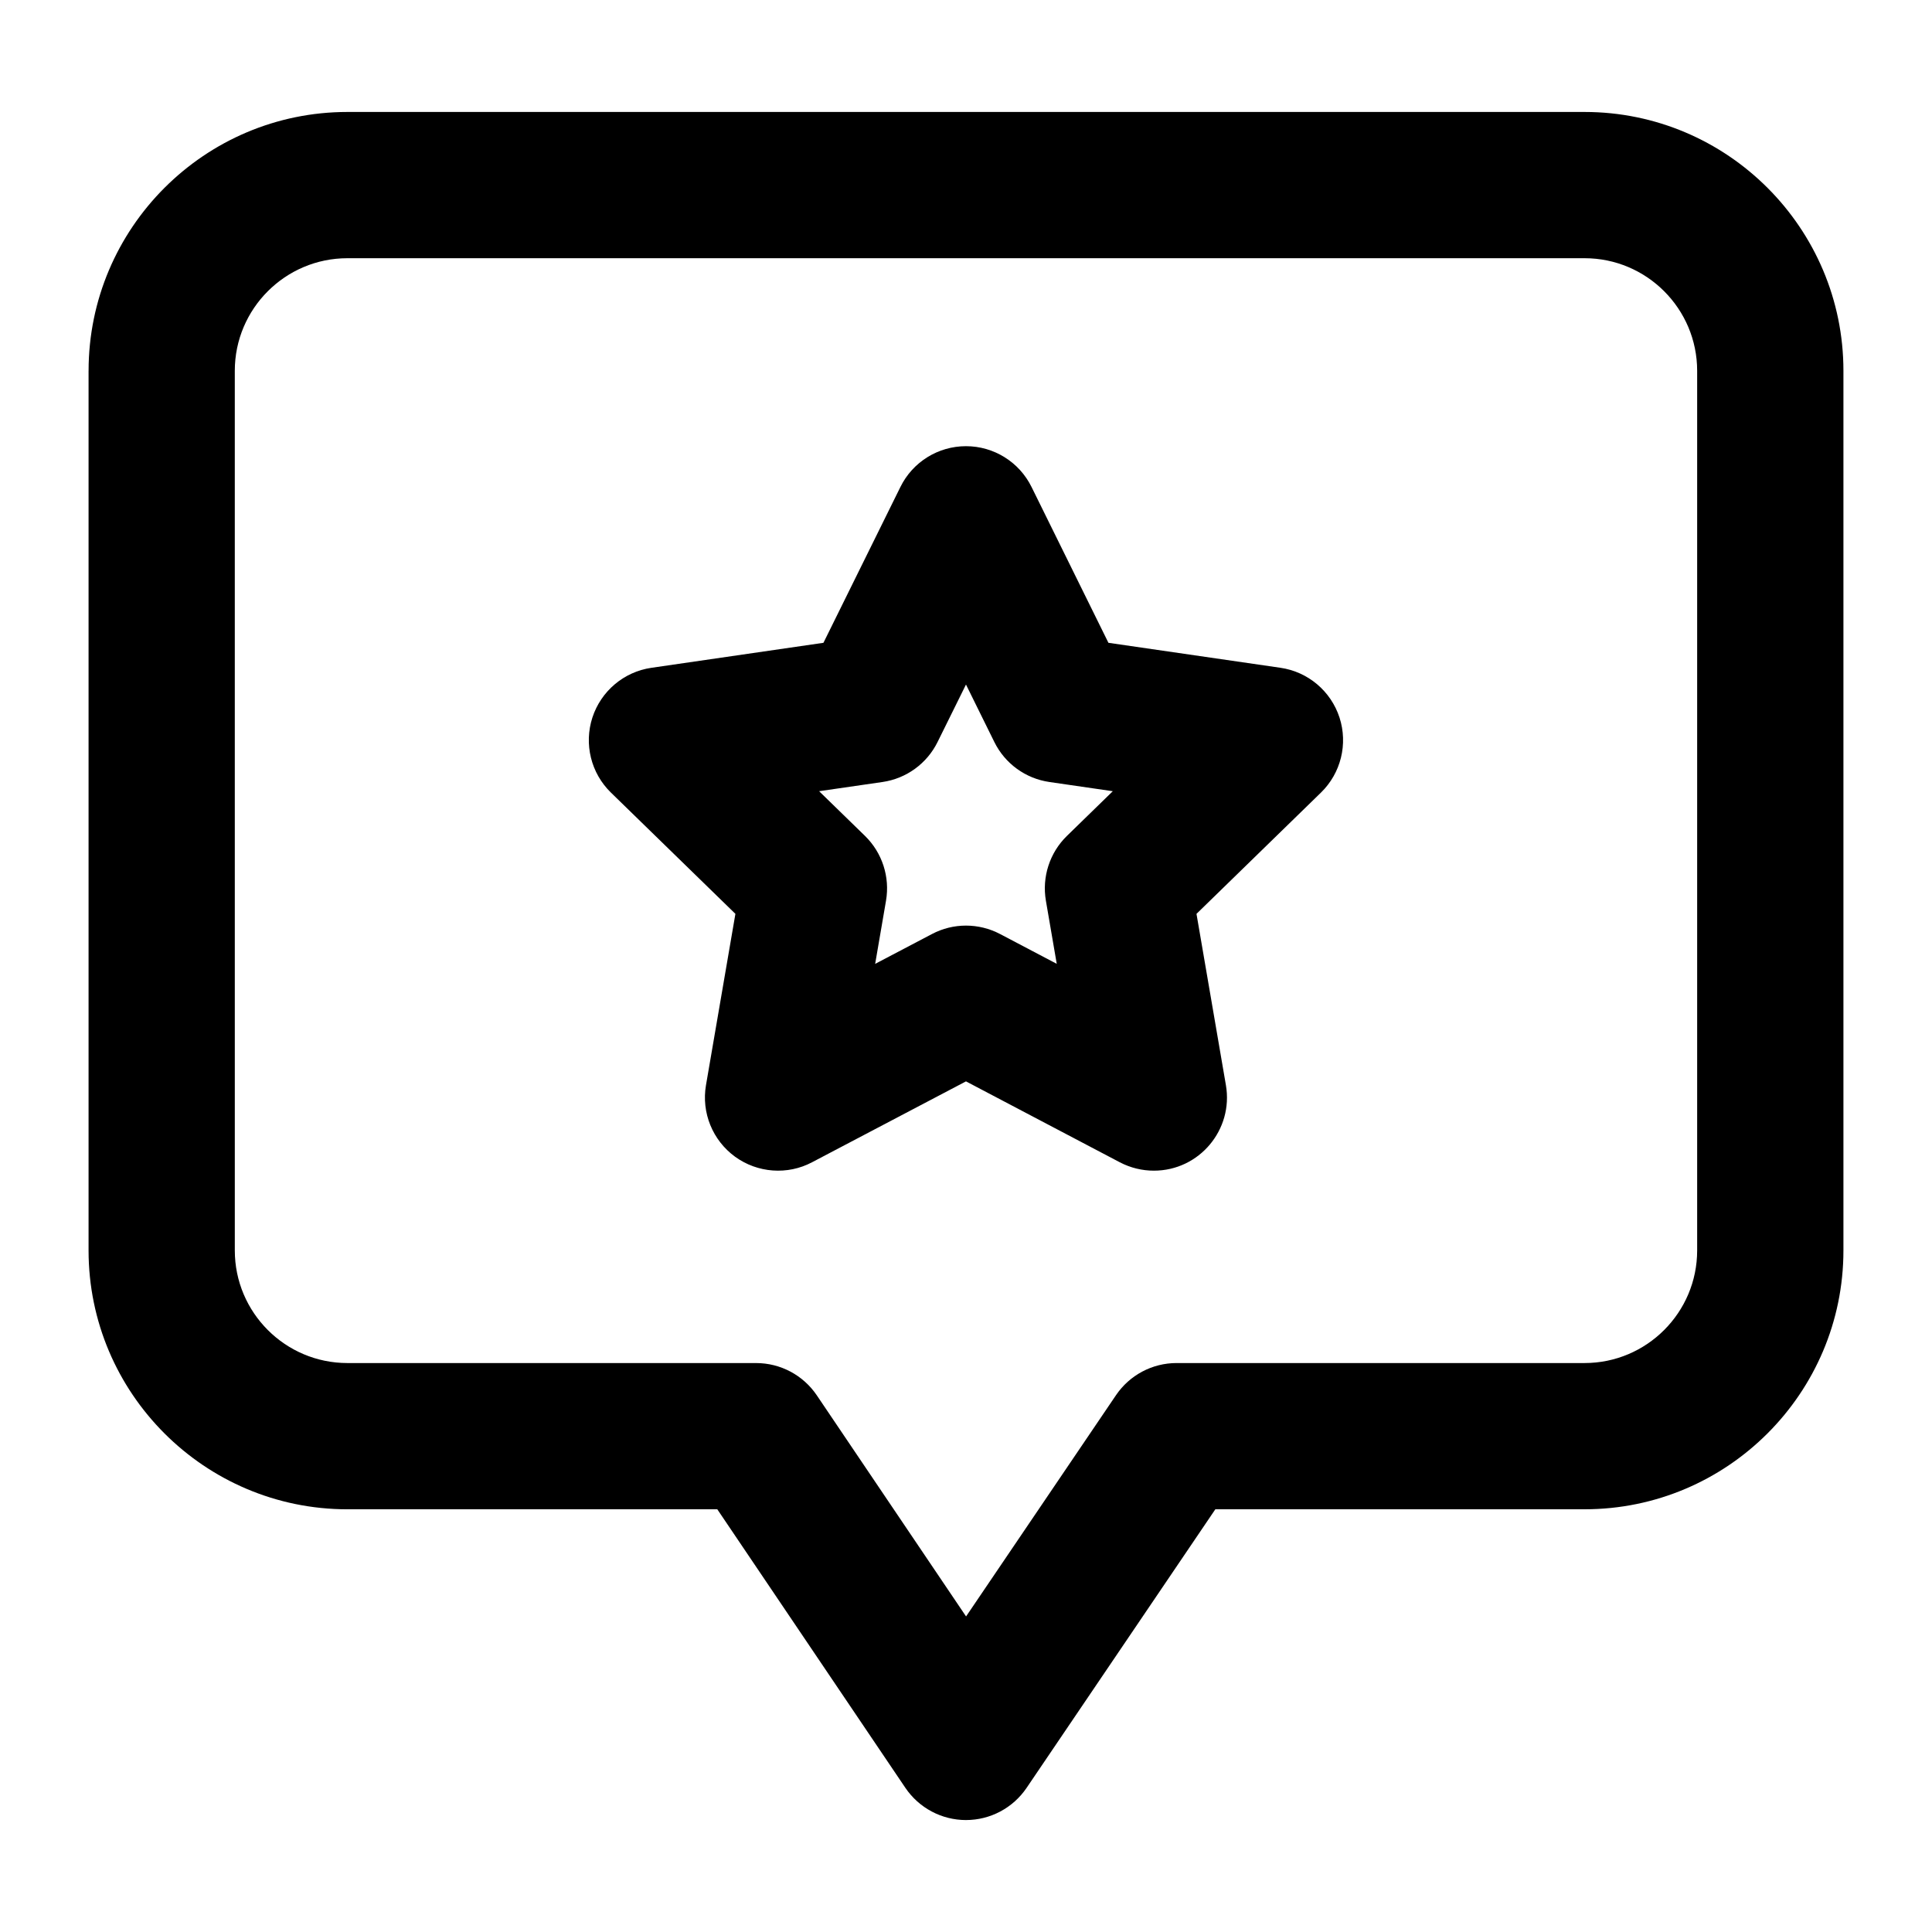
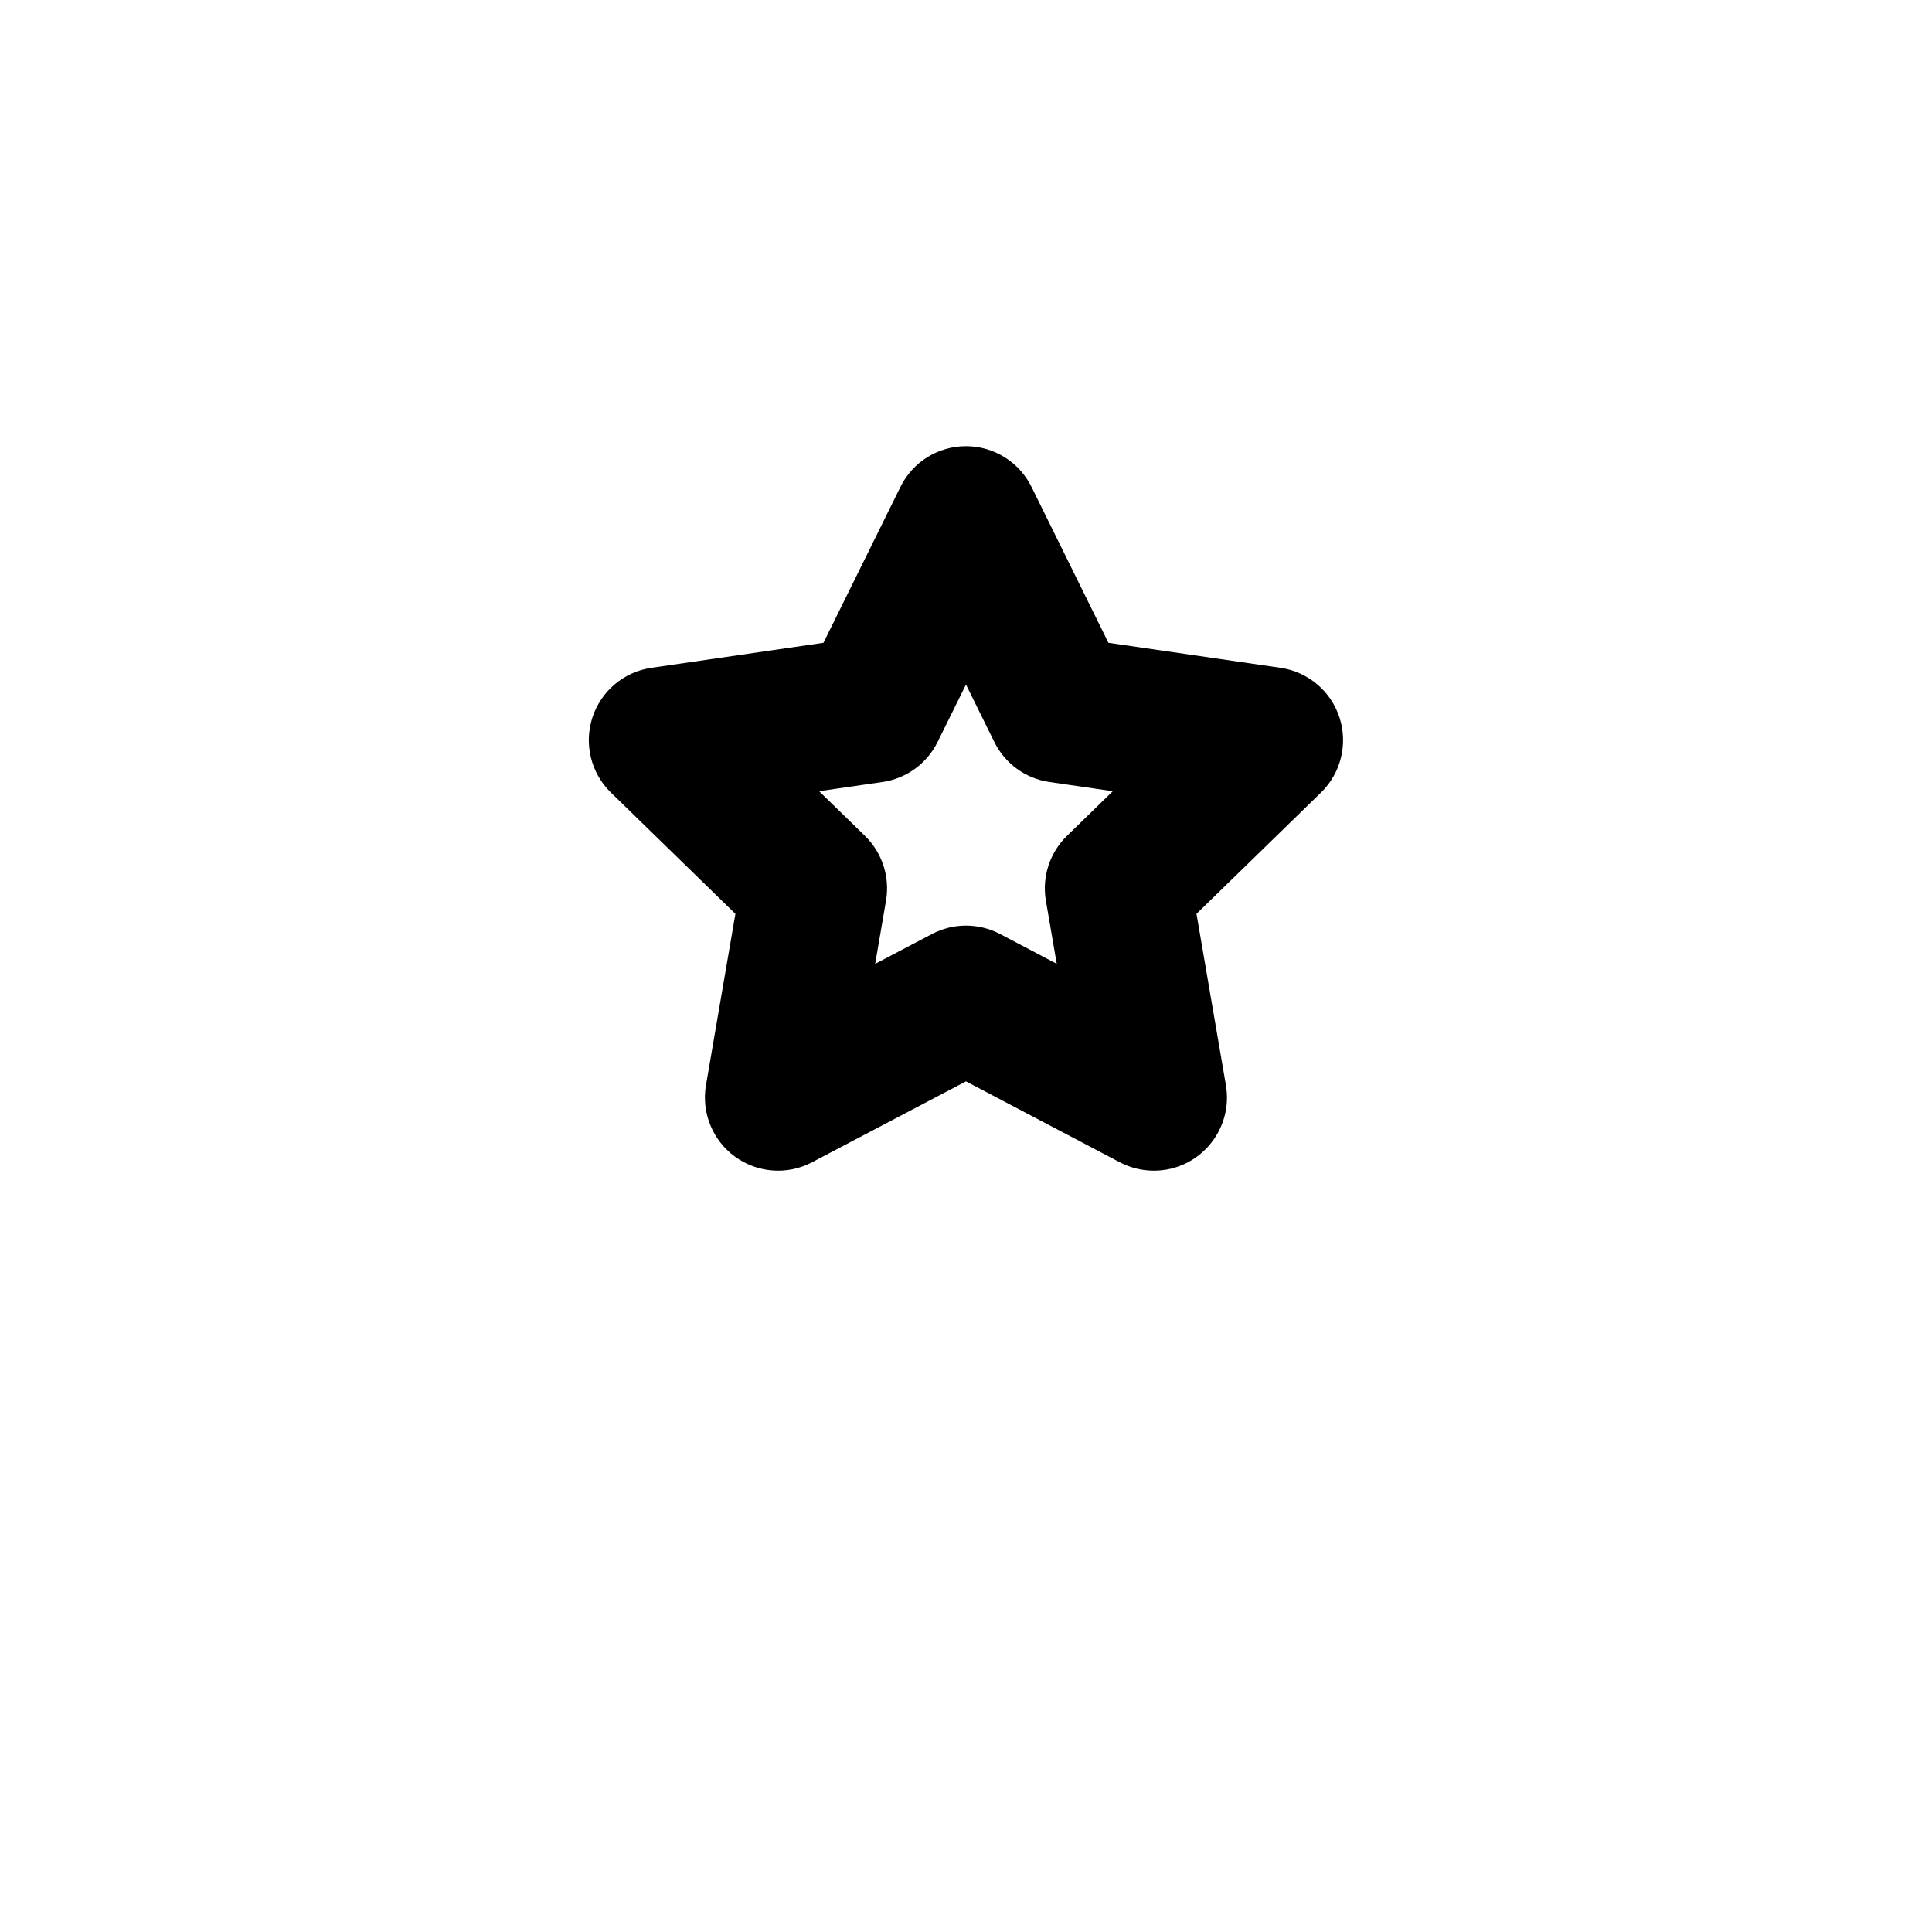
<svg xmlns="http://www.w3.org/2000/svg" fill="#000000" width="800px" height="800px" version="1.1" viewBox="144 144 512 512">
  <g>
-     <path d="m167.47 242.27v233.11c0 37.828 30.77 68.598 68.598 68.598h98.023l49.844 73.82c3.613 5.336 9.613 8.523 16.047 8.535l0.016-0.004c6.434 0 12.434-3.188 16.047-8.508l50.031-73.848h97.852c37.828 0 68.598-30.766 68.598-68.594v-233.11c0-37.828-30.77-68.598-68.598-68.598h-327.86c-37.828 0-68.594 30.77-68.594 68.598zm38.754 0c0-16.453 13.379-29.84 29.84-29.84h327.86c16.465-0.004 29.84 13.387 29.84 29.84v233.11c0 16.453-13.379 29.84-29.84 29.84h-108.12c-6.434 0-12.434 3.188-16.047 8.508l-39.738 58.645-39.566-58.613c-3.613-5.336-9.633-8.535-16.066-8.535l-108.32-0.004c-16.461 0-29.84-13.387-29.84-29.84z" />
    <path d="m338.89 386.18-7.797 45.398c-1.25 7.277 1.742 14.617 7.703 18.961 5.961 4.332 13.926 4.91 20.398 1.477l40.801-21.441 40.762 21.441c2.84 1.484 5.941 2.223 9.027 2.223 12.062 0 21.117-10.883 19.094-22.66l-7.797-45.398 33-32.152c5.281-5.148 7.172-12.848 4.902-19.871-2.289-7.012-8.344-12.129-15.648-13.188l-45.59-6.621-20.379-41.301c-3.258-6.613-9.992-10.805-17.371-10.805s-14.117 4.184-17.371 10.797l-20.402 41.309-45.586 6.625c-7.305 1.059-13.359 6.176-15.648 13.188-2.269 7.019-0.379 14.723 4.902 19.871zm38.984-34.941c6.32-0.918 11.77-4.883 14.59-10.598l7.531-15.23 7.512 15.223c2.82 5.723 8.27 9.688 14.59 10.605l16.805 2.441-12.168 11.855c-4.559 4.457-6.641 10.871-5.562 17.164l2.875 16.727-15.023-7.902c-5.676-2.973-12.395-2.973-18.035 0l-15.062 7.91 2.875-16.738c1.078-6.293-1.004-12.707-5.562-17.164l-12.168-11.855z" />
  </g>
</svg>